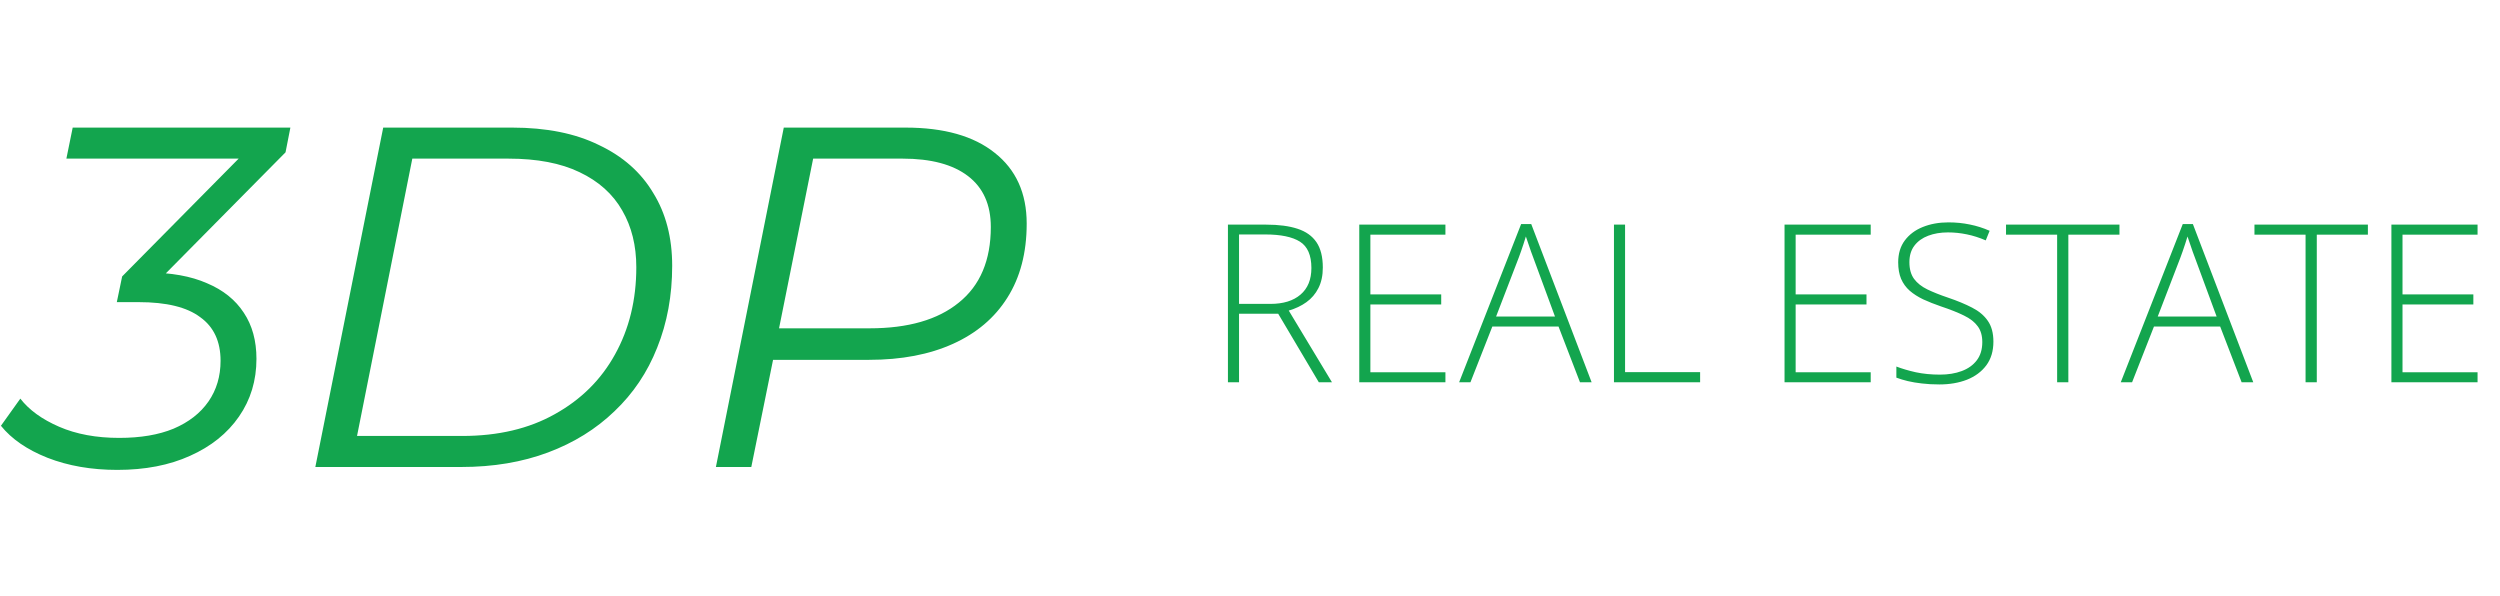
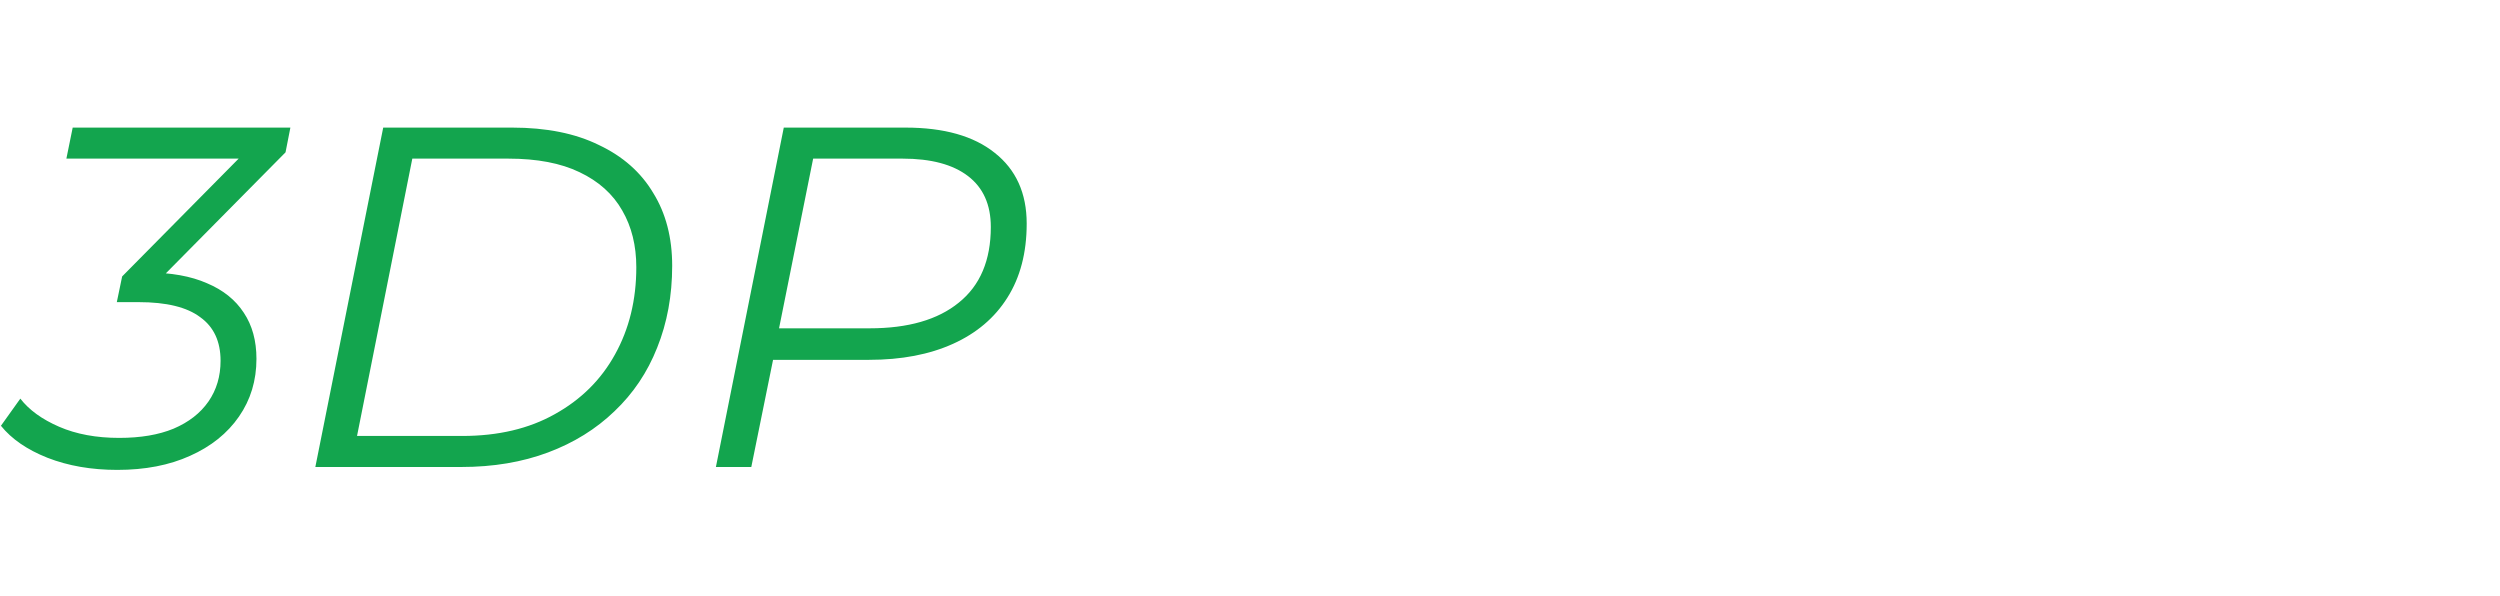
<svg xmlns="http://www.w3.org/2000/svg" width="260" height="62" viewBox="0 0 260 62" fill="none">
  <path d="M12.199 48.869C9.51 48.869 7.089 48.449 4.938 47.609C2.82 46.768 1.206 45.659 0.097 44.281L2.114 41.457C3.022 42.633 4.366 43.608 6.148 44.381C7.93 45.155 10.014 45.541 12.401 45.541C14.619 45.541 16.502 45.222 18.048 44.583C19.628 43.911 20.838 42.97 21.679 41.759C22.519 40.549 22.939 39.137 22.939 37.524C22.939 35.507 22.233 33.994 20.822 32.986C19.443 31.944 17.309 31.422 14.418 31.422H12.149L12.703 28.75L26.166 15.135L26.62 16.497H6.904L7.56 13.27H30.2L29.696 15.841L16.182 29.506L14.468 28.346H15.325C17.779 28.346 19.847 28.716 21.527 29.456C23.208 30.162 24.486 31.187 25.36 32.532C26.234 33.843 26.671 35.44 26.671 37.322C26.671 39.574 26.066 41.575 24.855 43.322C23.645 45.071 21.948 46.432 19.763 47.407C17.611 48.382 15.09 48.869 12.199 48.869ZM32.795 48.567L39.854 13.27H53.267C56.83 13.27 59.839 13.875 62.293 15.085C64.781 16.262 66.663 17.925 67.941 20.077C69.252 22.195 69.907 24.716 69.907 27.641C69.907 30.733 69.386 33.574 68.344 36.162C67.335 38.717 65.856 40.919 63.907 42.768C61.99 44.617 59.688 46.045 56.998 47.054C54.309 48.062 51.301 48.567 47.973 48.567H32.795ZM37.131 45.34H48.073C51.805 45.34 55.015 44.583 57.704 43.07C60.427 41.558 62.512 39.49 63.957 36.868C65.436 34.212 66.176 31.187 66.176 27.792C66.176 25.54 65.688 23.573 64.713 21.892C63.739 20.178 62.259 18.85 60.276 17.909C58.326 16.968 55.856 16.497 52.864 16.497H42.88L37.131 45.34ZM74.454 48.567L81.513 13.27H94.17C98.17 13.27 101.263 14.144 103.448 15.892C105.667 17.64 106.776 20.094 106.776 23.254C106.776 26.279 106.104 28.851 104.759 30.969C103.448 33.053 101.565 34.65 99.111 35.759C96.657 36.868 93.75 37.423 90.388 37.423H78.74L80.757 35.658L78.135 48.567H74.454ZM80.656 35.961L79.345 34.145H90.438C94.439 34.145 97.531 33.255 99.716 31.473C101.935 29.691 103.045 27.069 103.045 23.607C103.045 21.287 102.255 19.522 100.675 18.312C99.095 17.102 96.826 16.497 93.867 16.497H82.976L84.942 14.631L80.656 35.961Z" fill="#13A54E" />
-   <path d="M131.686 23.362C132.987 23.362 134.071 23.505 134.938 23.789C135.813 24.073 136.471 24.54 136.912 25.19C137.353 25.841 137.573 26.719 137.573 27.826C137.573 28.655 137.42 29.369 137.113 29.968C136.814 30.558 136.4 31.044 135.869 31.425C135.338 31.807 134.725 32.098 134.03 32.3L138.526 39.758H137.158L132.931 32.625H128.86V39.758H127.705V23.362H131.686ZM131.574 24.383H128.86V31.605H132.123C133.461 31.605 134.504 31.283 135.252 30.64C136.007 29.997 136.385 29.074 136.385 27.87C136.385 26.547 135.988 25.635 135.196 25.134C134.403 24.633 133.196 24.383 131.574 24.383ZM150.324 39.758H141.364V23.362H150.324V24.405H142.519V30.618H149.886V31.661H142.519V38.715H150.324V39.758ZM164.319 39.758L162.087 33.96H155.202L152.925 39.758H151.748L158.196 23.306H159.25L165.53 39.758H164.319ZM161.717 32.917L159.452 26.771C159.392 26.614 159.318 26.413 159.228 26.166C159.146 25.919 159.056 25.658 158.959 25.381C158.869 25.104 158.779 24.843 158.69 24.596C158.615 24.858 158.533 25.119 158.443 25.381C158.353 25.643 158.267 25.897 158.185 26.143C158.103 26.383 158.024 26.6 157.949 26.794L155.594 32.917H161.717ZM167.852 39.758V23.362H169.007V38.703H176.812V39.758H167.852ZM194.553 39.758H185.592V23.362H194.553V24.405H186.747V30.618H194.115V31.661H186.747V38.715H194.553V39.758ZM207.314 35.53C207.314 36.509 207.068 37.332 206.574 37.997C206.081 38.655 205.412 39.152 204.567 39.488C203.722 39.817 202.765 39.982 201.696 39.982C201.031 39.982 200.425 39.948 199.879 39.881C199.341 39.821 198.851 39.739 198.41 39.634C197.977 39.529 197.58 39.41 197.222 39.275V38.12C197.805 38.345 198.478 38.543 199.24 38.715C200.01 38.879 200.847 38.961 201.752 38.961C202.604 38.961 203.359 38.838 204.017 38.591C204.683 38.345 205.206 37.971 205.587 37.47C205.969 36.969 206.159 36.337 206.159 35.575C206.159 34.902 205.999 34.352 205.677 33.926C205.363 33.493 204.888 33.123 204.253 32.816C203.617 32.502 202.817 32.184 201.853 31.863C201.18 31.631 200.567 31.388 200.014 31.134C199.468 30.872 199.001 30.573 198.612 30.237C198.223 29.893 197.924 29.482 197.715 29.003C197.513 28.517 197.412 27.945 197.412 27.287C197.412 26.383 197.64 25.624 198.096 25.011C198.56 24.39 199.184 23.923 199.969 23.609C200.761 23.288 201.651 23.127 202.638 23.127C203.423 23.127 204.167 23.202 204.87 23.351C205.58 23.493 206.264 23.71 206.922 24.002L206.518 25C205.86 24.716 205.202 24.506 204.544 24.372C203.887 24.237 203.236 24.17 202.593 24.17C201.823 24.17 201.135 24.286 200.53 24.517C199.932 24.742 199.457 25.082 199.106 25.538C198.754 25.994 198.578 26.57 198.578 27.265C198.578 27.983 198.739 28.562 199.061 29.003C199.39 29.444 199.853 29.811 200.451 30.102C201.057 30.394 201.771 30.678 202.593 30.954C203.565 31.283 204.402 31.631 205.105 31.997C205.808 32.356 206.35 32.812 206.731 33.365C207.12 33.919 207.314 34.64 207.314 35.53ZM215.108 39.758H213.942V24.405H208.626V23.362H220.424V24.405H215.108V39.758ZM233.129 39.758L230.898 33.96H224.012L221.736 39.758H220.558L227.006 23.306H228.061L234.341 39.758H233.129ZM230.528 32.917L228.262 26.771C228.203 26.614 228.128 26.413 228.038 26.166C227.956 25.919 227.866 25.658 227.769 25.381C227.679 25.104 227.59 24.843 227.5 24.596C227.425 24.858 227.343 25.119 227.253 25.381C227.163 25.643 227.077 25.897 226.995 26.143C226.913 26.383 226.834 26.6 226.76 26.794L224.405 32.917H230.528ZM240.946 39.758H239.779V24.405H234.464V23.362H246.261V24.405H240.946V39.758ZM257.666 39.758H248.706V23.362H257.666V24.405H249.861V30.618H257.229V31.661H249.861V38.715H257.666V39.758Z" fill="#13A54E" />
</svg>